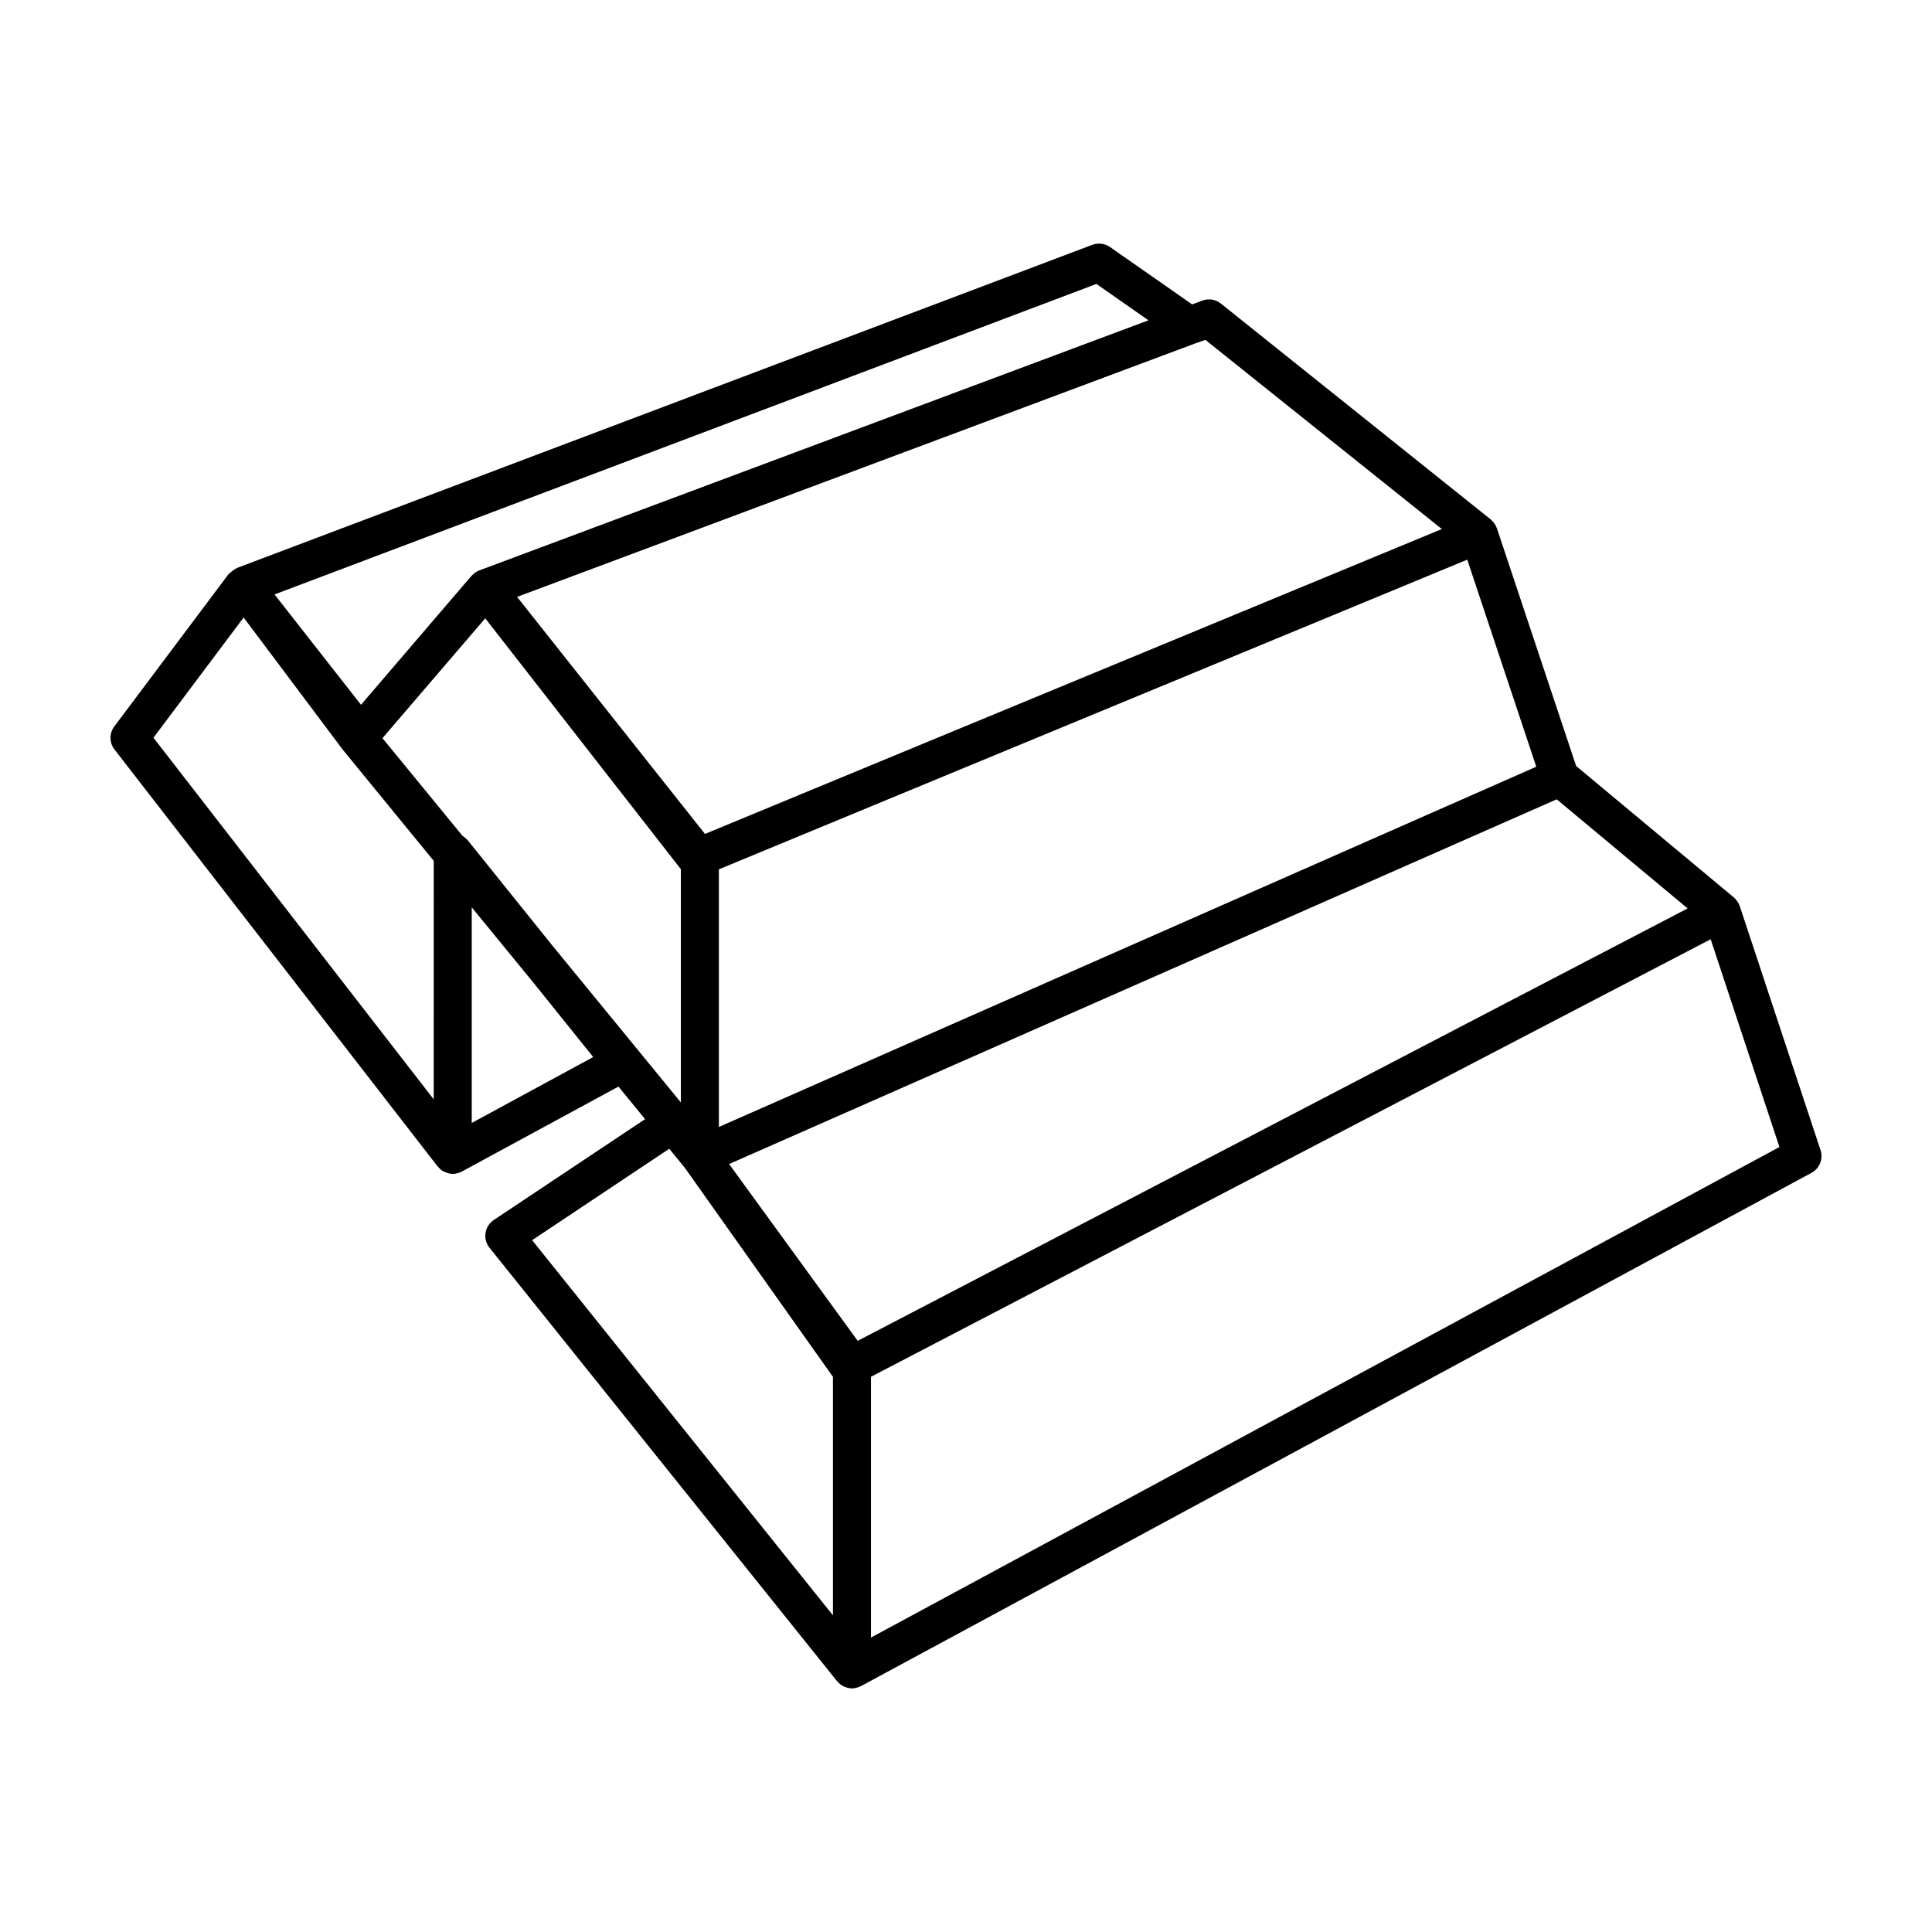
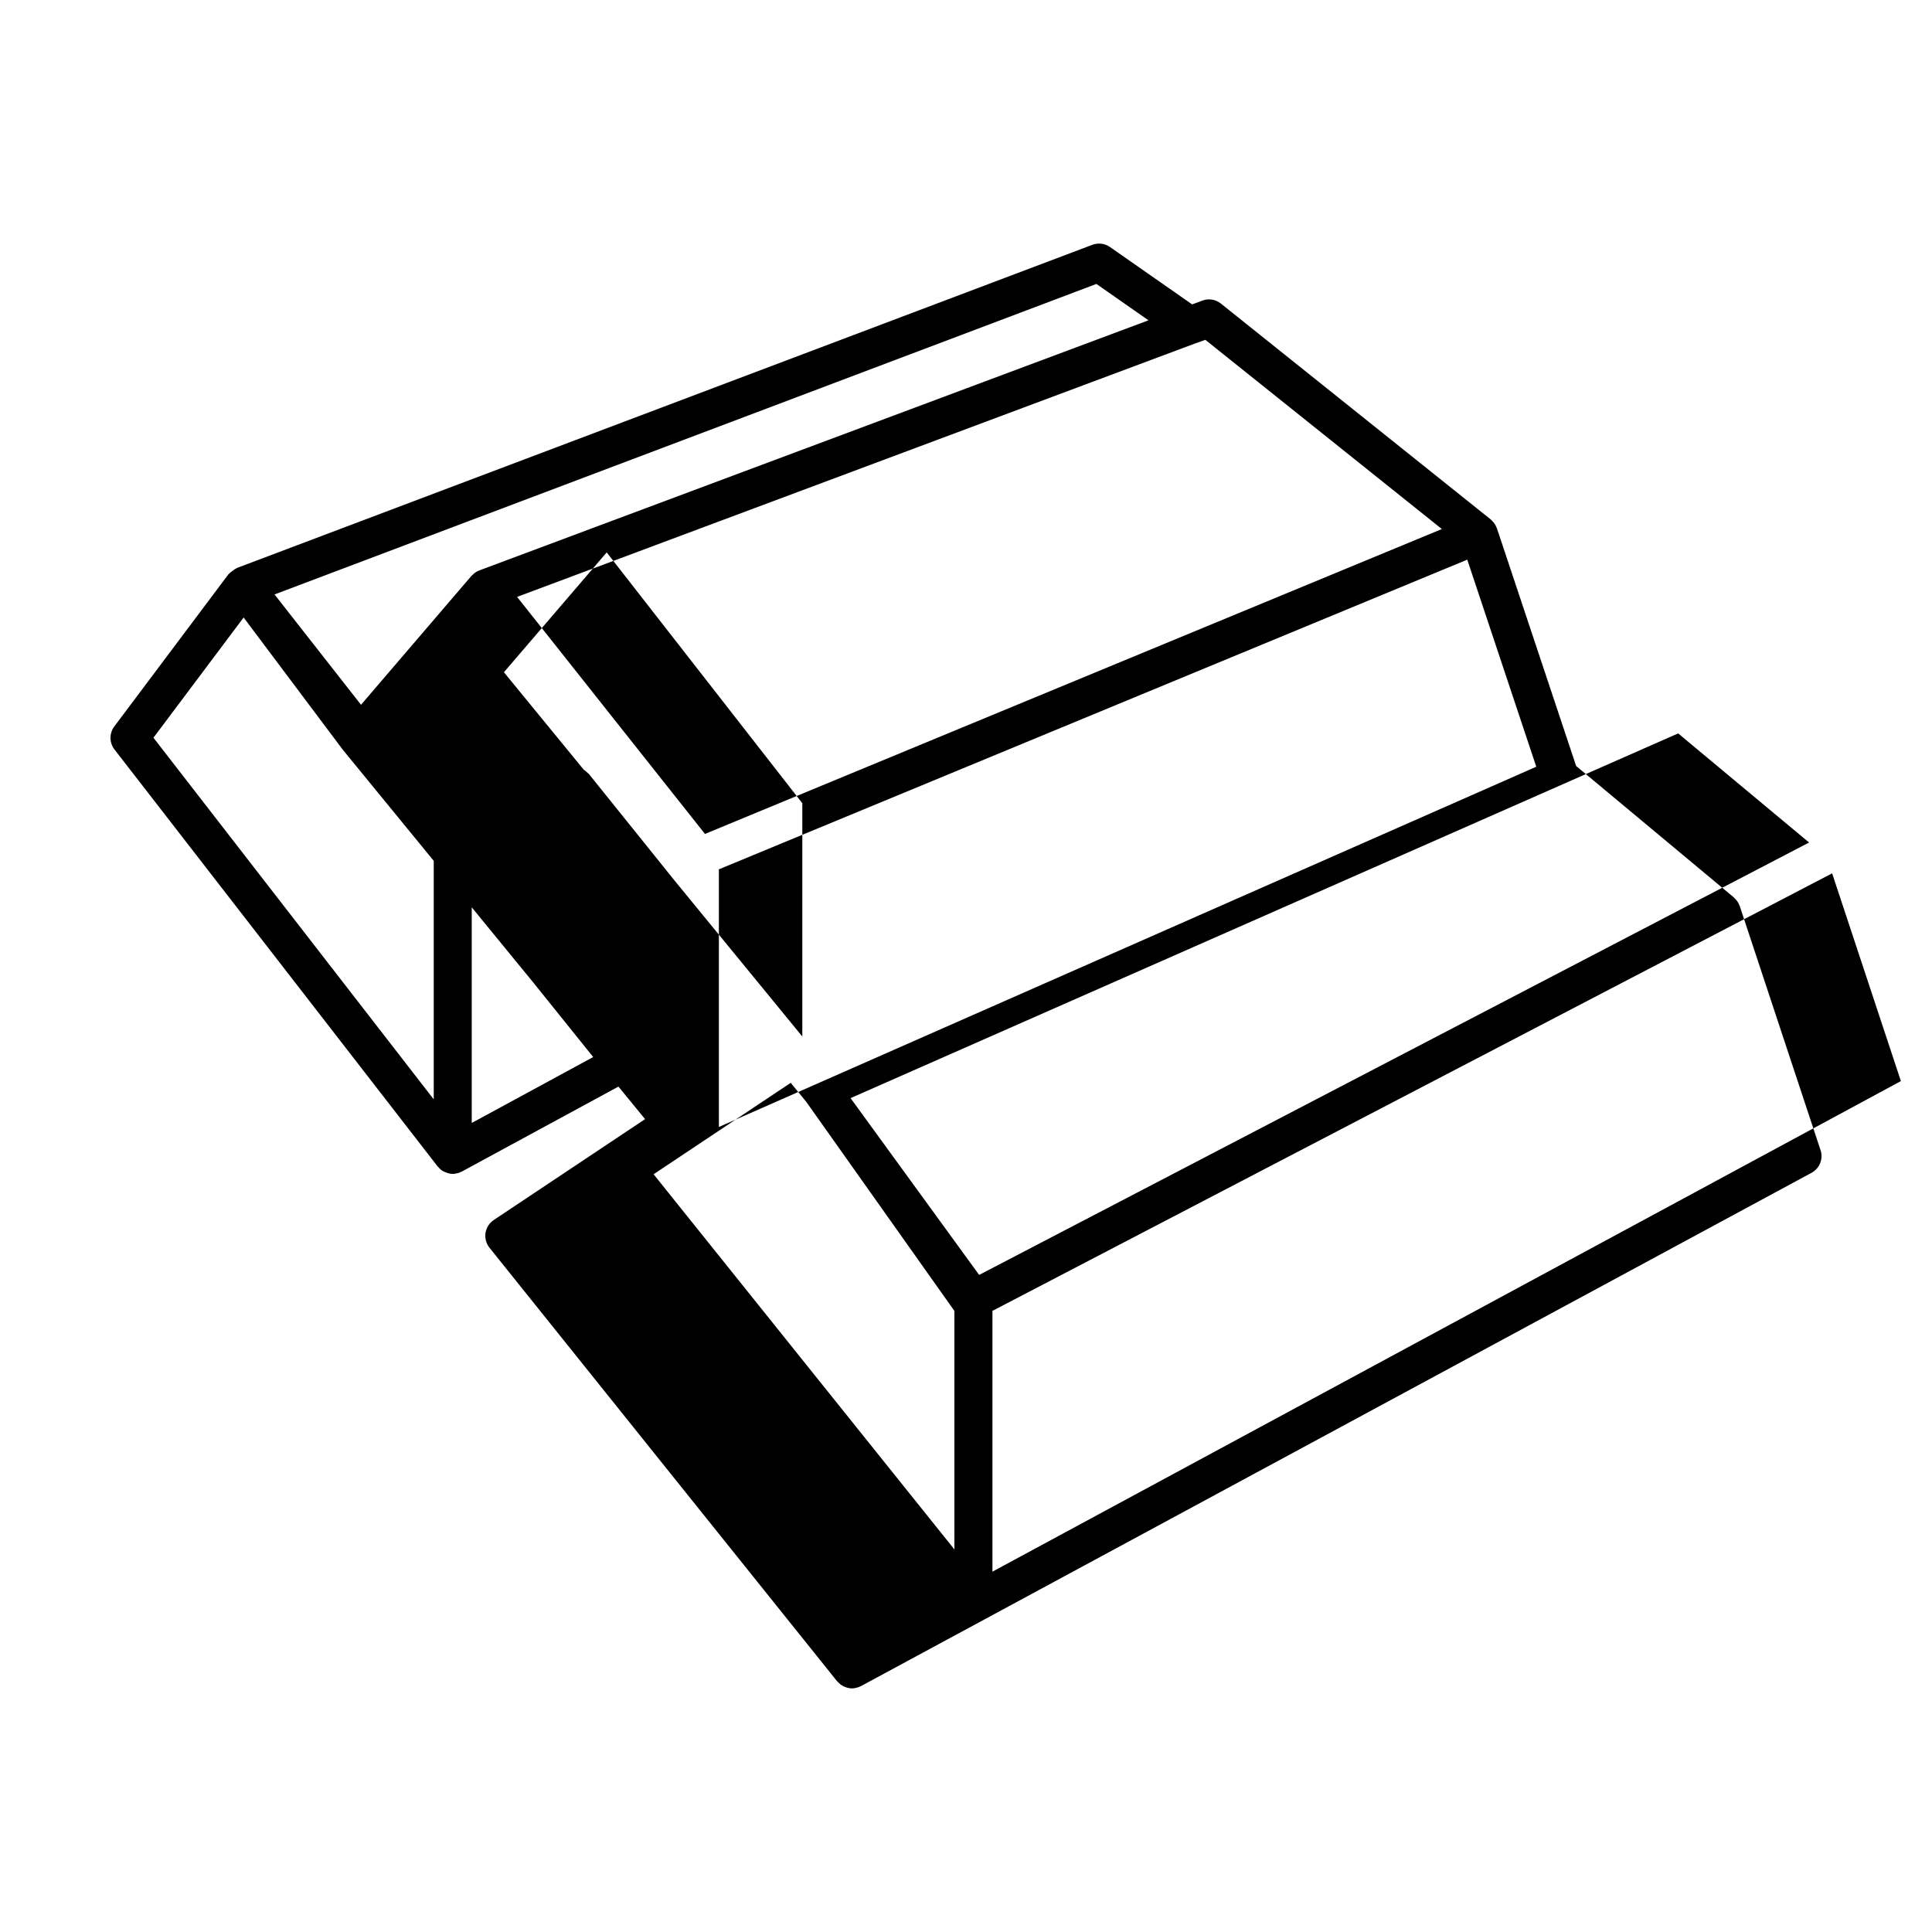
<svg xmlns="http://www.w3.org/2000/svg" fill="#000000" width="800px" height="800px" version="1.1" viewBox="144 144 512 512">
-   <path d="m626.46 448.8-21.41-64.684c-0.012-0.039-0.043-0.062-0.055-0.098-0.191-0.543-0.48-1.039-0.848-1.488-0.09-0.109-0.184-0.199-0.281-0.301-0.125-0.129-0.23-0.277-0.371-0.395l-41.801-34.836-21-63c-0.012-0.035-0.043-0.059-0.055-0.094-0.195-0.543-0.484-1.043-0.855-1.496-0.094-0.117-0.199-0.211-0.305-0.316-0.141-0.145-0.258-0.309-0.418-0.434l-71.516-57.211c-1.355-1.086-3.18-1.398-4.816-0.82l-2.797 1.043-21.781-15.211c-1.363-0.953-3.102-1.16-4.668-0.582l-226.71 85.648c-0.09 0.035-0.145 0.117-0.227 0.152-0.363 0.16-0.648 0.41-0.965 0.648-0.301 0.23-0.609 0.426-0.855 0.715-0.059 0.07-0.148 0.098-0.203 0.168l-30.23 40.305c-1.363 1.816-1.344 4.316 0.047 6.109l85.648 110.51c0.035 0.047 0.098 0.062 0.133 0.109 0.363 0.438 0.77 0.836 1.273 1.133 0.082 0.051 0.18 0.066 0.266 0.113 0.109 0.059 0.219 0.094 0.336 0.141 0.641 0.281 1.301 0.465 1.98 0.465 0.496 0 0.984-0.098 1.461-0.242 0.055-0.016 0.113-0.008 0.168-0.027 0.102-0.035 0.176-0.105 0.273-0.145 0.168-0.066 0.34-0.109 0.5-0.195l41.516-22.527 7.059 8.629-40.098 26.73c-1.176 0.785-1.969 2.023-2.184 3.422-0.215 1.398 0.164 2.82 1.047 3.922l92.129 114.9c0.035 0.043 0.094 0.059 0.129 0.102 0.438 0.512 0.949 0.918 1.531 1.211 0.105 0.055 0.215 0.09 0.324 0.137 0.613 0.254 1.266 0.434 1.938 0.434h0.008 0.004c0.496 0 0.996-0.102 1.484-0.254 0.059-0.02 0.121-0.012 0.18-0.031 0.094-0.035 0.168-0.102 0.262-0.141 0.152-0.062 0.312-0.098 0.461-0.18l251.91-136.03c2.152-1.16 3.156-3.699 2.391-6.016zm-75.332-101.61-216.62 95.469v-68.277l198.33-82.066zm-90.328-112.2 2.637-0.926 62.668 50.137-195.28 80.801-49.793-62.82zm-26.238-15.742 13.797 9.637-177.36 66.289c-0.695 0.262-1.305 0.691-1.824 1.227-0.047 0.051-0.105 0.086-0.148 0.137-0.027 0.031-0.062 0.051-0.09 0.078l-29.266 34.156-22.918-29.238zm-175.62 216.09-74.277-95.836 23.895-31.859 26.199 34.93c0.02 0.023 0.051 0.035 0.07 0.059 0.027 0.035 0.035 0.074 0.059 0.109l24.055 29.395zm10.074 6.258v-57.148l16.527 20.199 15.66 19.48zm21.43-46.934-22.539-28.039c-0.066-0.082-0.16-0.133-0.234-0.211-0.141-0.152-0.293-0.273-0.449-0.41-0.227-0.191-0.441-0.387-0.695-0.535l-21.172-25.844 27.234-31.758 51.844 66.473v61.816zm74.293 177.42-79.715-99.422 36.34-24.227 4.113 5.031 39.262 55.414zm6.559-72.746-34.074-46.852 219.32-96.656 34.695 28.914zm3.519 78.637v-69.109l222.53-115.95 18.223 55.055z" />
+   <path d="m626.46 448.8-21.41-64.684c-0.012-0.039-0.043-0.062-0.055-0.098-0.191-0.543-0.48-1.039-0.848-1.488-0.09-0.109-0.184-0.199-0.281-0.301-0.125-0.129-0.23-0.277-0.371-0.395l-41.801-34.836-21-63c-0.012-0.035-0.043-0.059-0.055-0.094-0.195-0.543-0.484-1.043-0.855-1.496-0.094-0.117-0.199-0.211-0.305-0.316-0.141-0.145-0.258-0.309-0.418-0.434l-71.516-57.211c-1.355-1.086-3.18-1.398-4.816-0.82l-2.797 1.043-21.781-15.211c-1.363-0.953-3.102-1.16-4.668-0.582l-226.71 85.648c-0.09 0.035-0.145 0.117-0.227 0.152-0.363 0.16-0.648 0.41-0.965 0.648-0.301 0.23-0.609 0.426-0.855 0.715-0.059 0.07-0.148 0.098-0.203 0.168l-30.23 40.305c-1.363 1.816-1.344 4.316 0.047 6.109l85.648 110.51c0.035 0.047 0.098 0.062 0.133 0.109 0.363 0.438 0.77 0.836 1.273 1.133 0.082 0.051 0.18 0.066 0.266 0.113 0.109 0.059 0.219 0.094 0.336 0.141 0.641 0.281 1.301 0.465 1.98 0.465 0.496 0 0.984-0.098 1.461-0.242 0.055-0.016 0.113-0.008 0.168-0.027 0.102-0.035 0.176-0.105 0.273-0.145 0.168-0.066 0.34-0.109 0.5-0.195l41.516-22.527 7.059 8.629-40.098 26.73c-1.176 0.785-1.969 2.023-2.184 3.422-0.215 1.398 0.164 2.82 1.047 3.922l92.129 114.9c0.035 0.043 0.094 0.059 0.129 0.102 0.438 0.512 0.949 0.918 1.531 1.211 0.105 0.055 0.215 0.09 0.324 0.137 0.613 0.254 1.266 0.434 1.938 0.434h0.008 0.004c0.496 0 0.996-0.102 1.484-0.254 0.059-0.02 0.121-0.012 0.18-0.031 0.094-0.035 0.168-0.102 0.262-0.141 0.152-0.062 0.312-0.098 0.461-0.18l251.91-136.03c2.152-1.16 3.156-3.699 2.391-6.016zm-75.332-101.61-216.62 95.469v-68.277l198.33-82.066zm-90.328-112.2 2.637-0.926 62.668 50.137-195.28 80.801-49.793-62.82zm-26.238-15.742 13.797 9.637-177.36 66.289c-0.695 0.262-1.305 0.691-1.824 1.227-0.047 0.051-0.105 0.086-0.148 0.137-0.027 0.031-0.062 0.051-0.09 0.078l-29.266 34.156-22.918-29.238zm-175.62 216.09-74.277-95.836 23.895-31.859 26.199 34.93c0.02 0.023 0.051 0.035 0.07 0.059 0.027 0.035 0.035 0.074 0.059 0.109l24.055 29.395zm10.074 6.258v-57.148l16.527 20.199 15.66 19.48m21.43-46.934-22.539-28.039c-0.066-0.082-0.16-0.133-0.234-0.211-0.141-0.152-0.293-0.273-0.449-0.41-0.227-0.191-0.441-0.387-0.695-0.535l-21.172-25.844 27.234-31.758 51.844 66.473v61.816zm74.293 177.42-79.715-99.422 36.34-24.227 4.113 5.031 39.262 55.414zm6.559-72.746-34.074-46.852 219.32-96.656 34.695 28.914zm3.519 78.637v-69.109l222.53-115.95 18.223 55.055z" />
</svg>